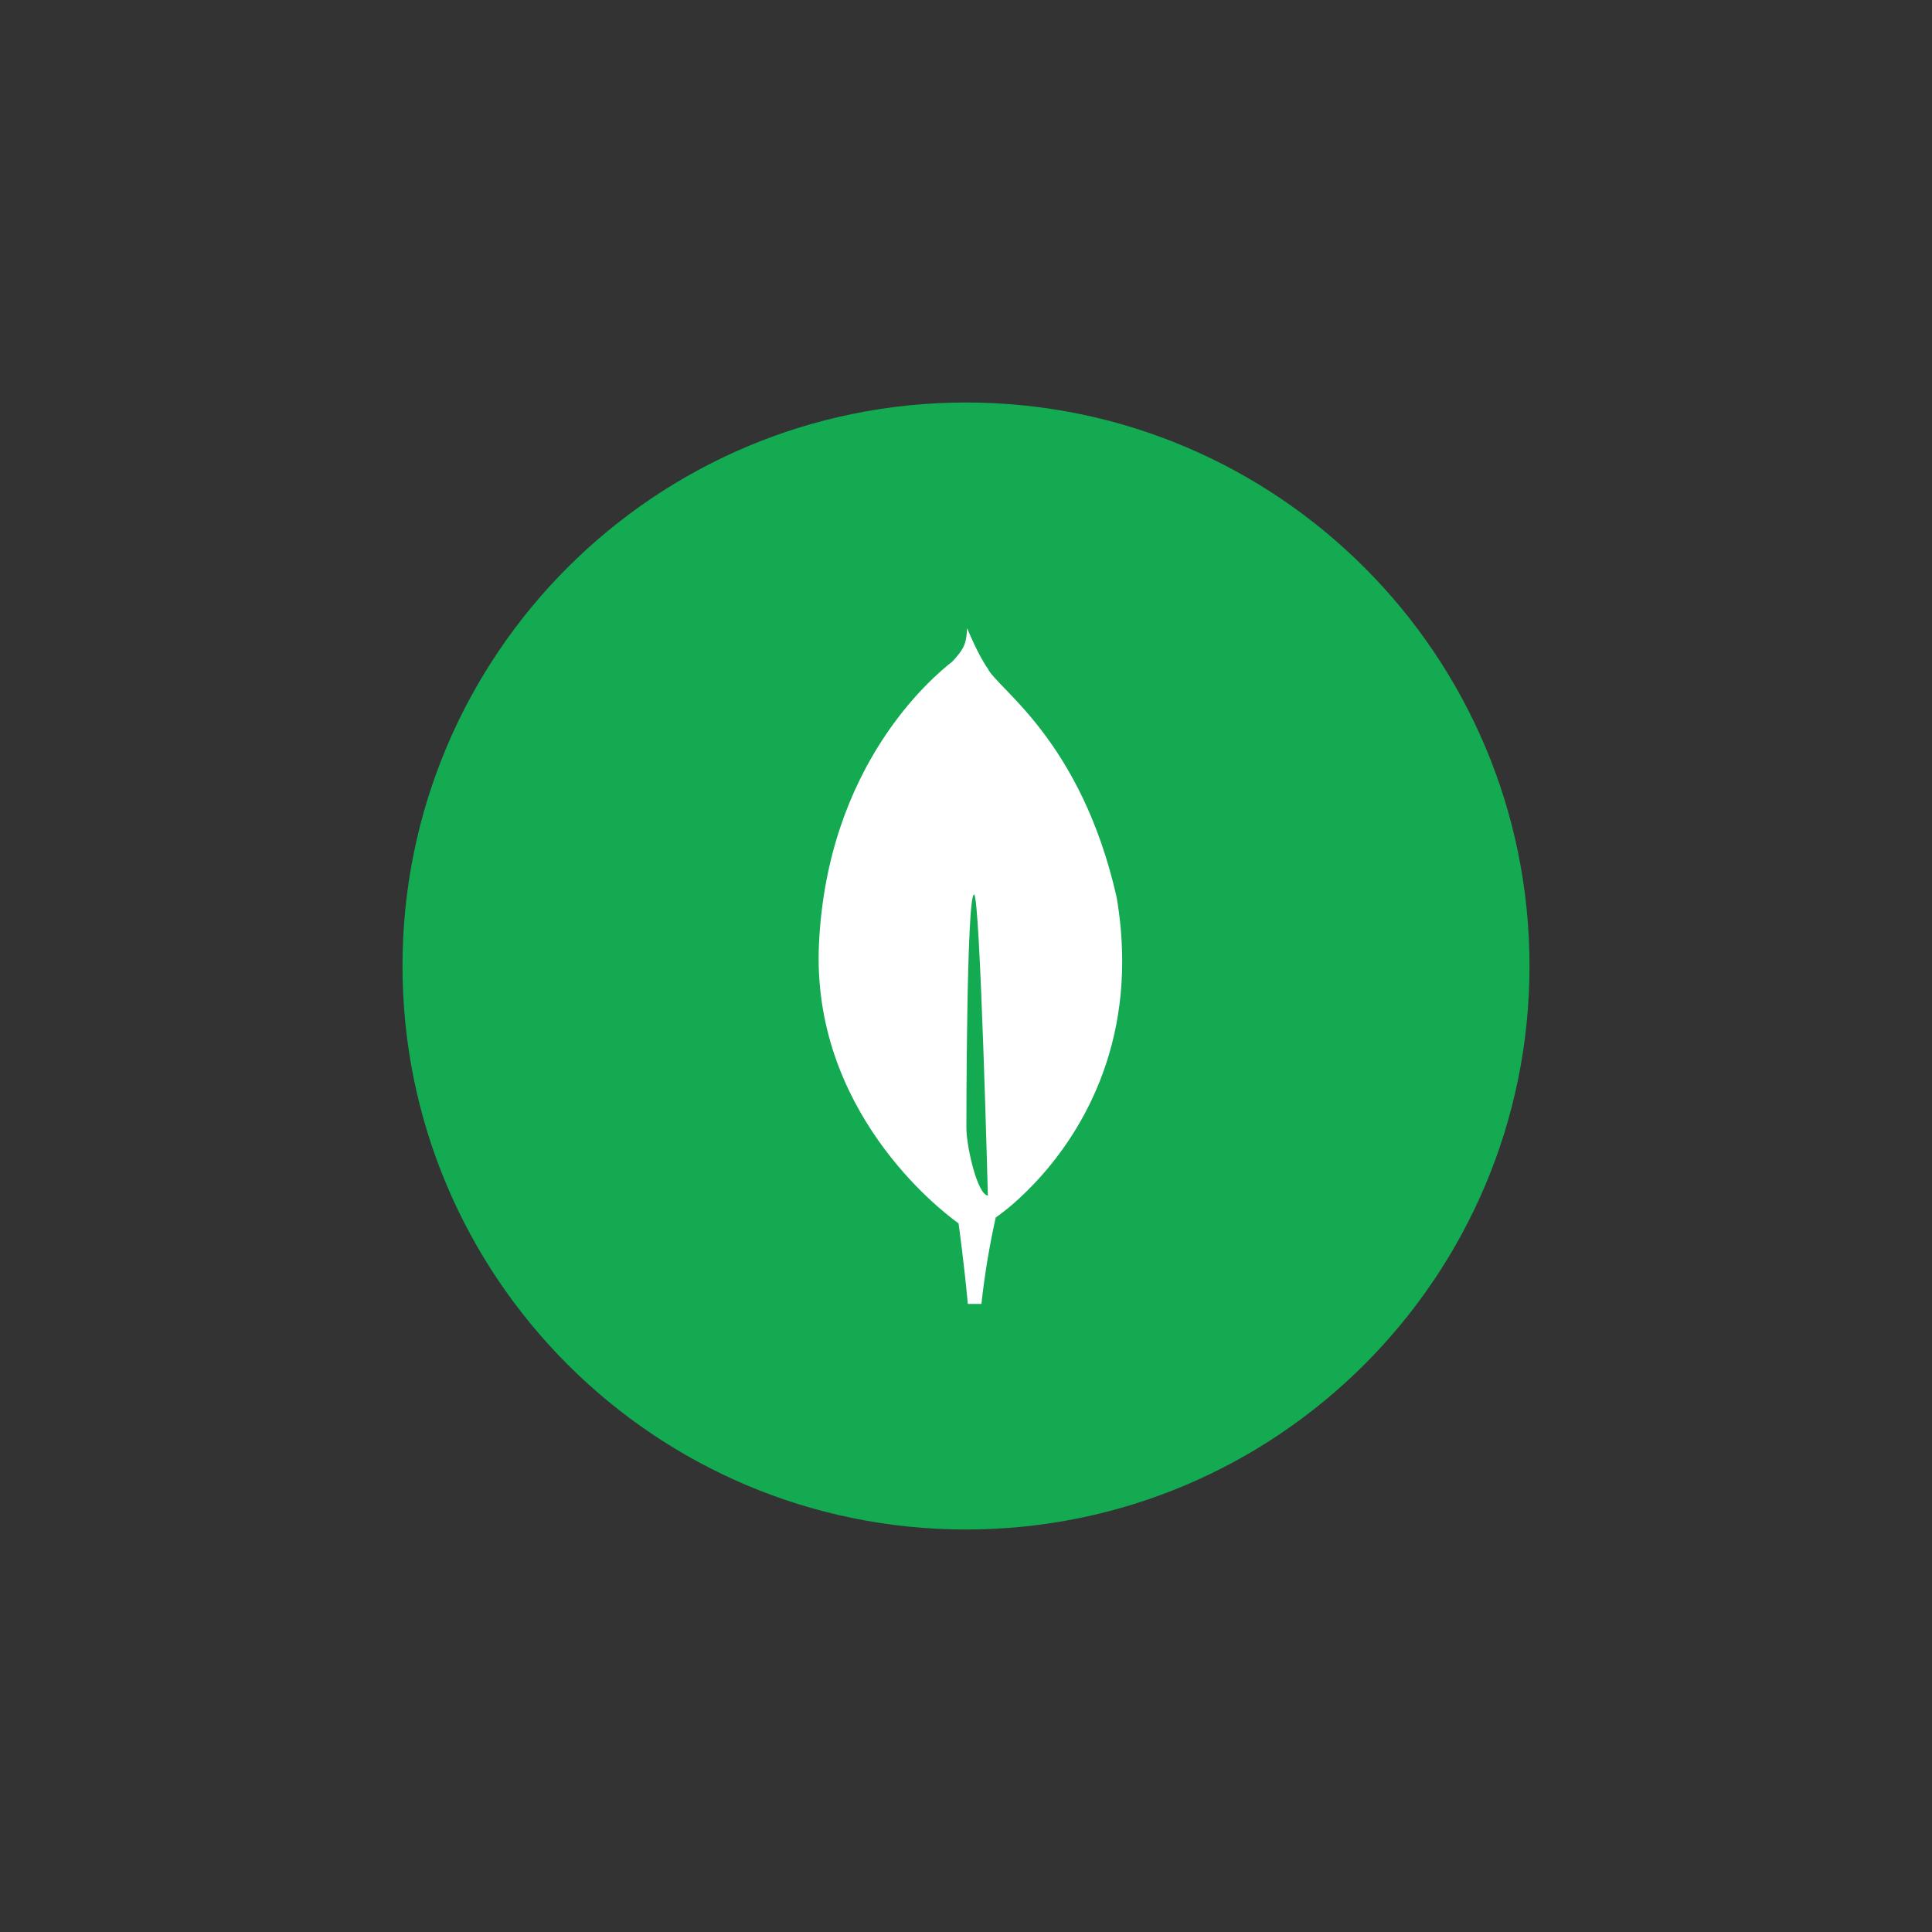
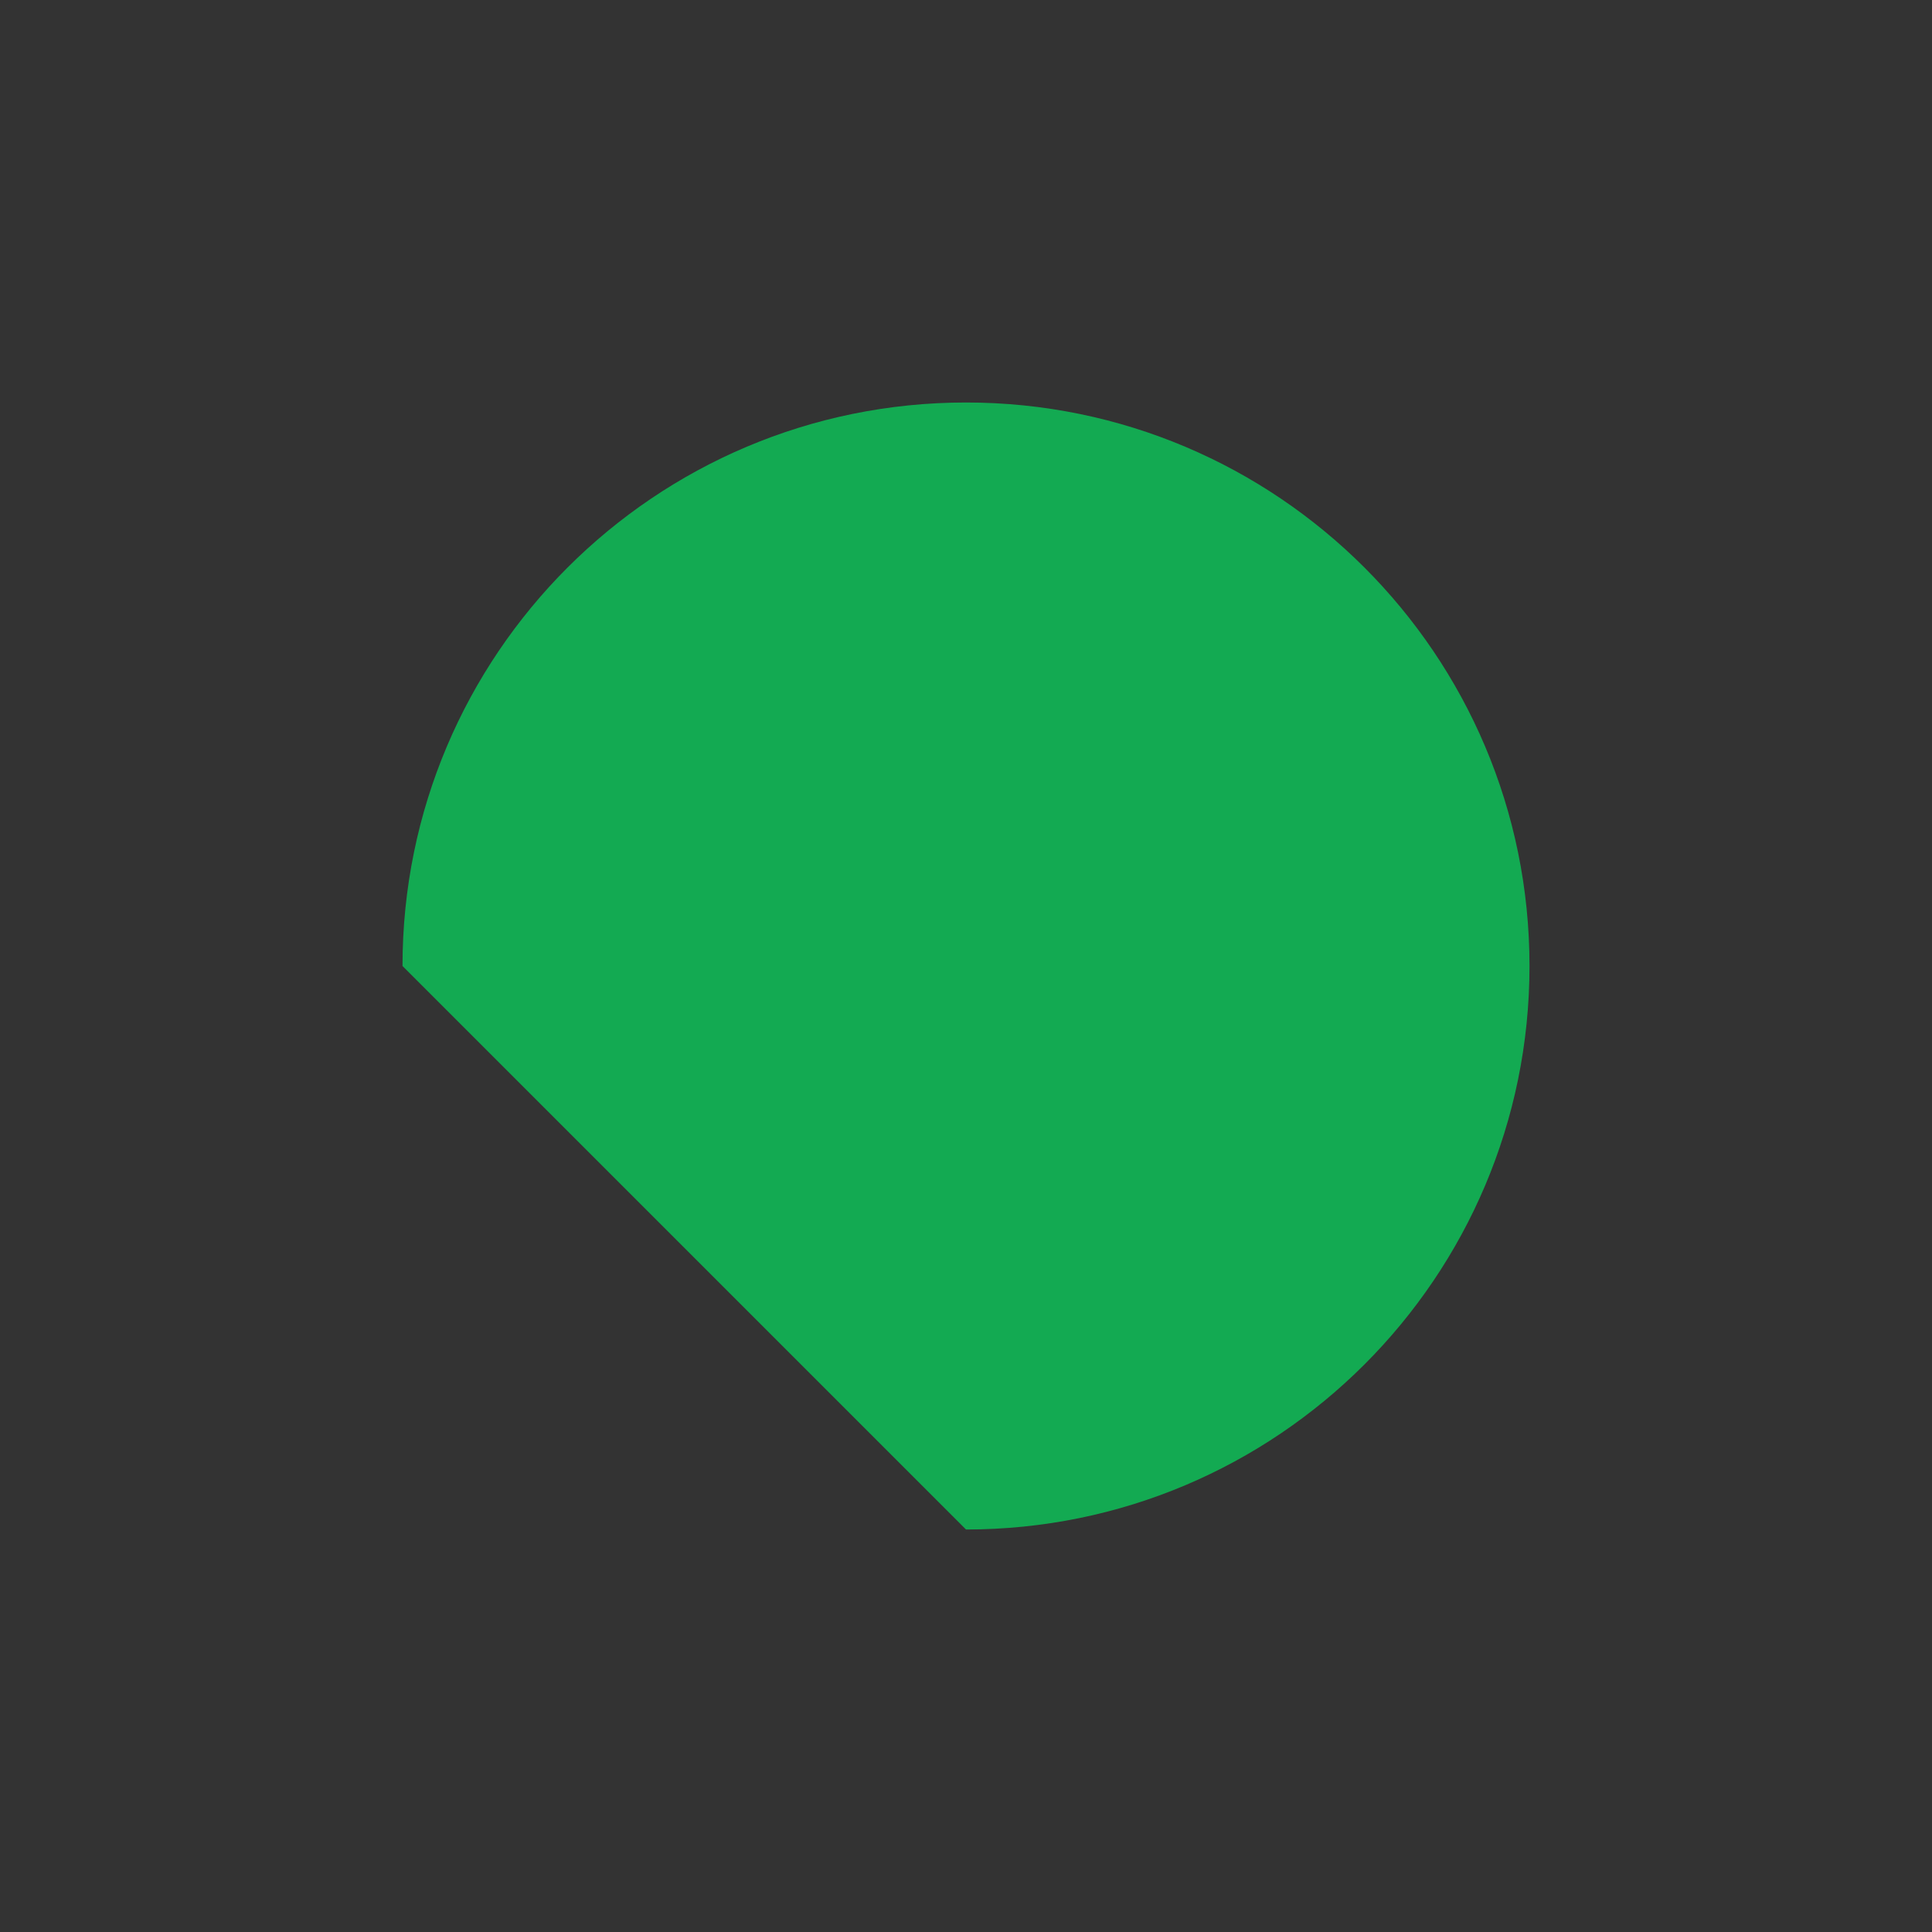
<svg xmlns="http://www.w3.org/2000/svg" width="96" height="96" viewBox="0 0 96 96" fill="none">
  <rect x="0" y="0" width="96" height="96" fill="#333333" stroke="none" />
-   <path d="M48 76C63.464 76 76 63.464 76 48C76 32.536 63.464 20 48 20C32.536 20 20 32.536 20 48C20 63.464 32.536 76 48 76Z" fill="#13AA52" />
-   <path d="M55.484 44.579C53.716 36.773 49.536 34.207 49.086 33.226C48.594 32.534 48.095 31.304 48.095 31.304C48.087 31.283 48.074 31.247 48.058 31.211C48.008 31.903 47.981 32.17 47.327 32.867C46.314 33.659 41.118 38.02 40.695 46.888C40.301 55.159 46.67 60.087 47.531 60.715L47.629 60.785V60.779C47.635 60.82 47.903 62.748 48.091 64.79H48.766C48.924 63.346 49.161 61.913 49.477 60.495L49.531 60.459C49.916 60.183 50.284 59.883 50.631 59.56L50.67 59.524C52.501 57.833 55.793 53.92 55.761 47.683C55.754 46.642 55.661 45.604 55.484 44.579ZM48.019 56.046C48.019 56.046 48.019 44.445 48.402 44.447C48.7 44.447 49.087 59.41 49.087 59.41C48.556 59.347 48.019 56.948 48.019 56.046Z" fill="white" />
+   <path d="M48 76C63.464 76 76 63.464 76 48C76 32.536 63.464 20 48 20C32.536 20 20 32.536 20 48Z" fill="#13AA52" />
</svg>